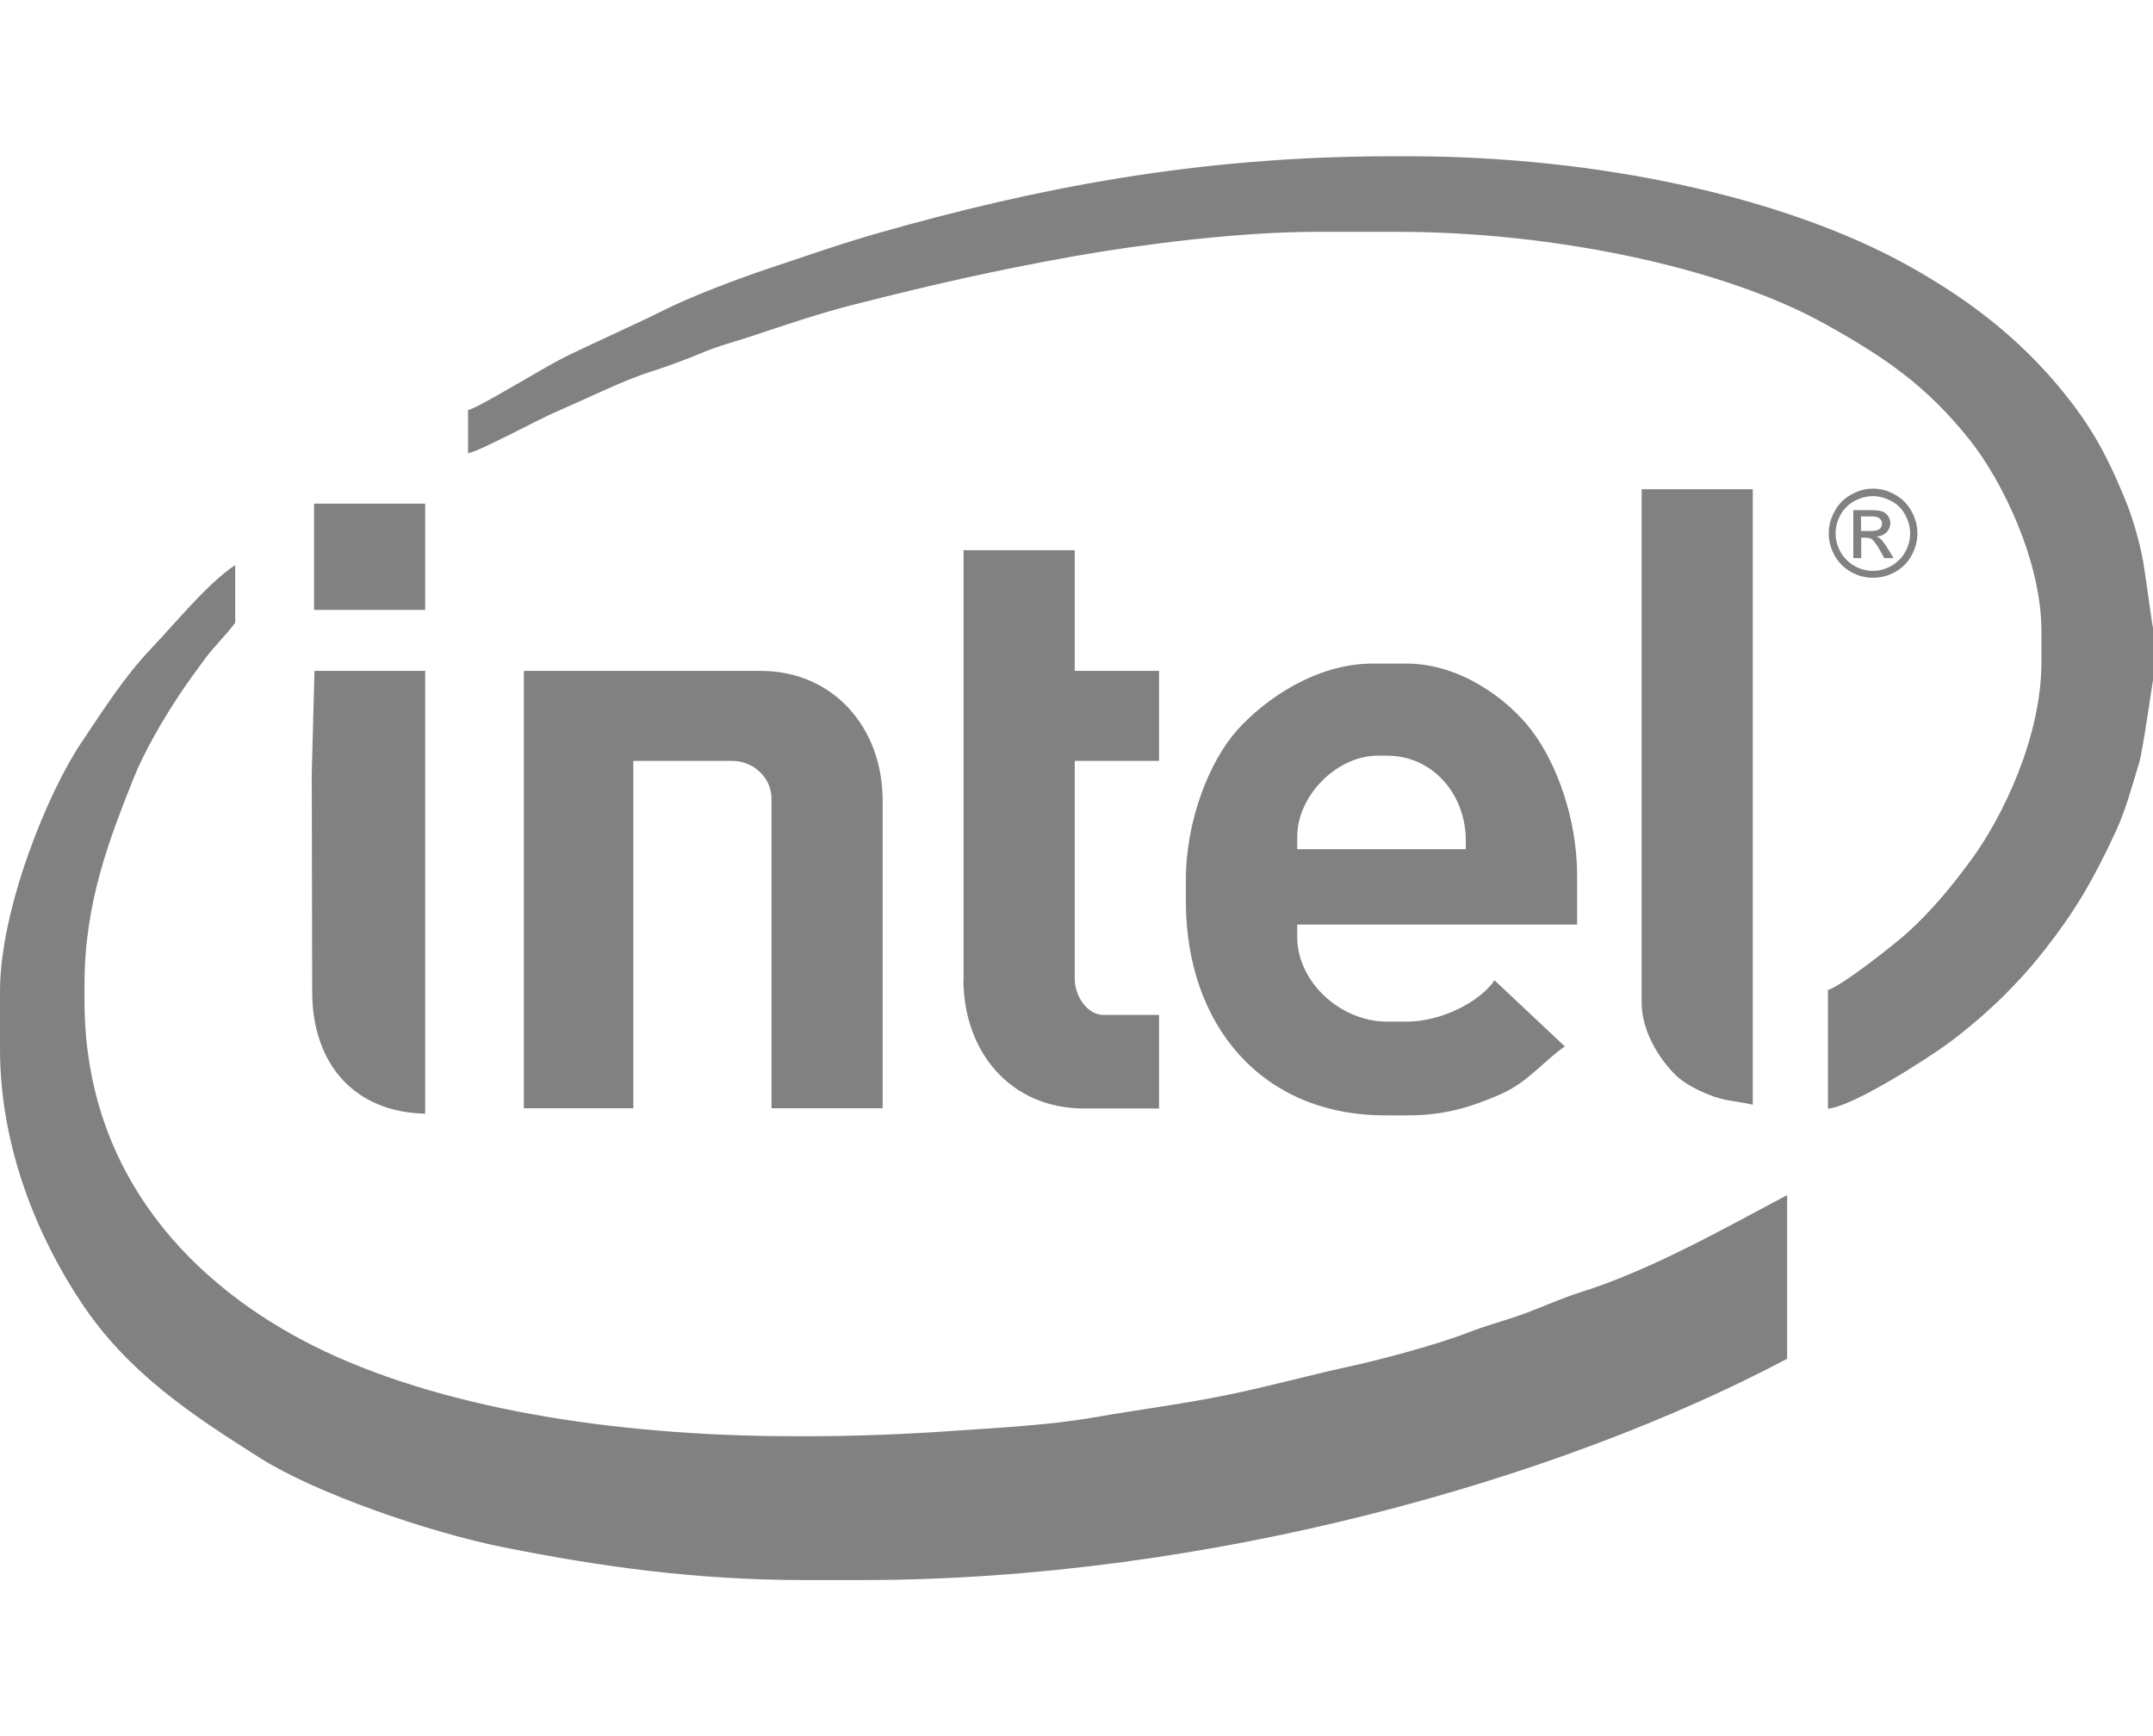
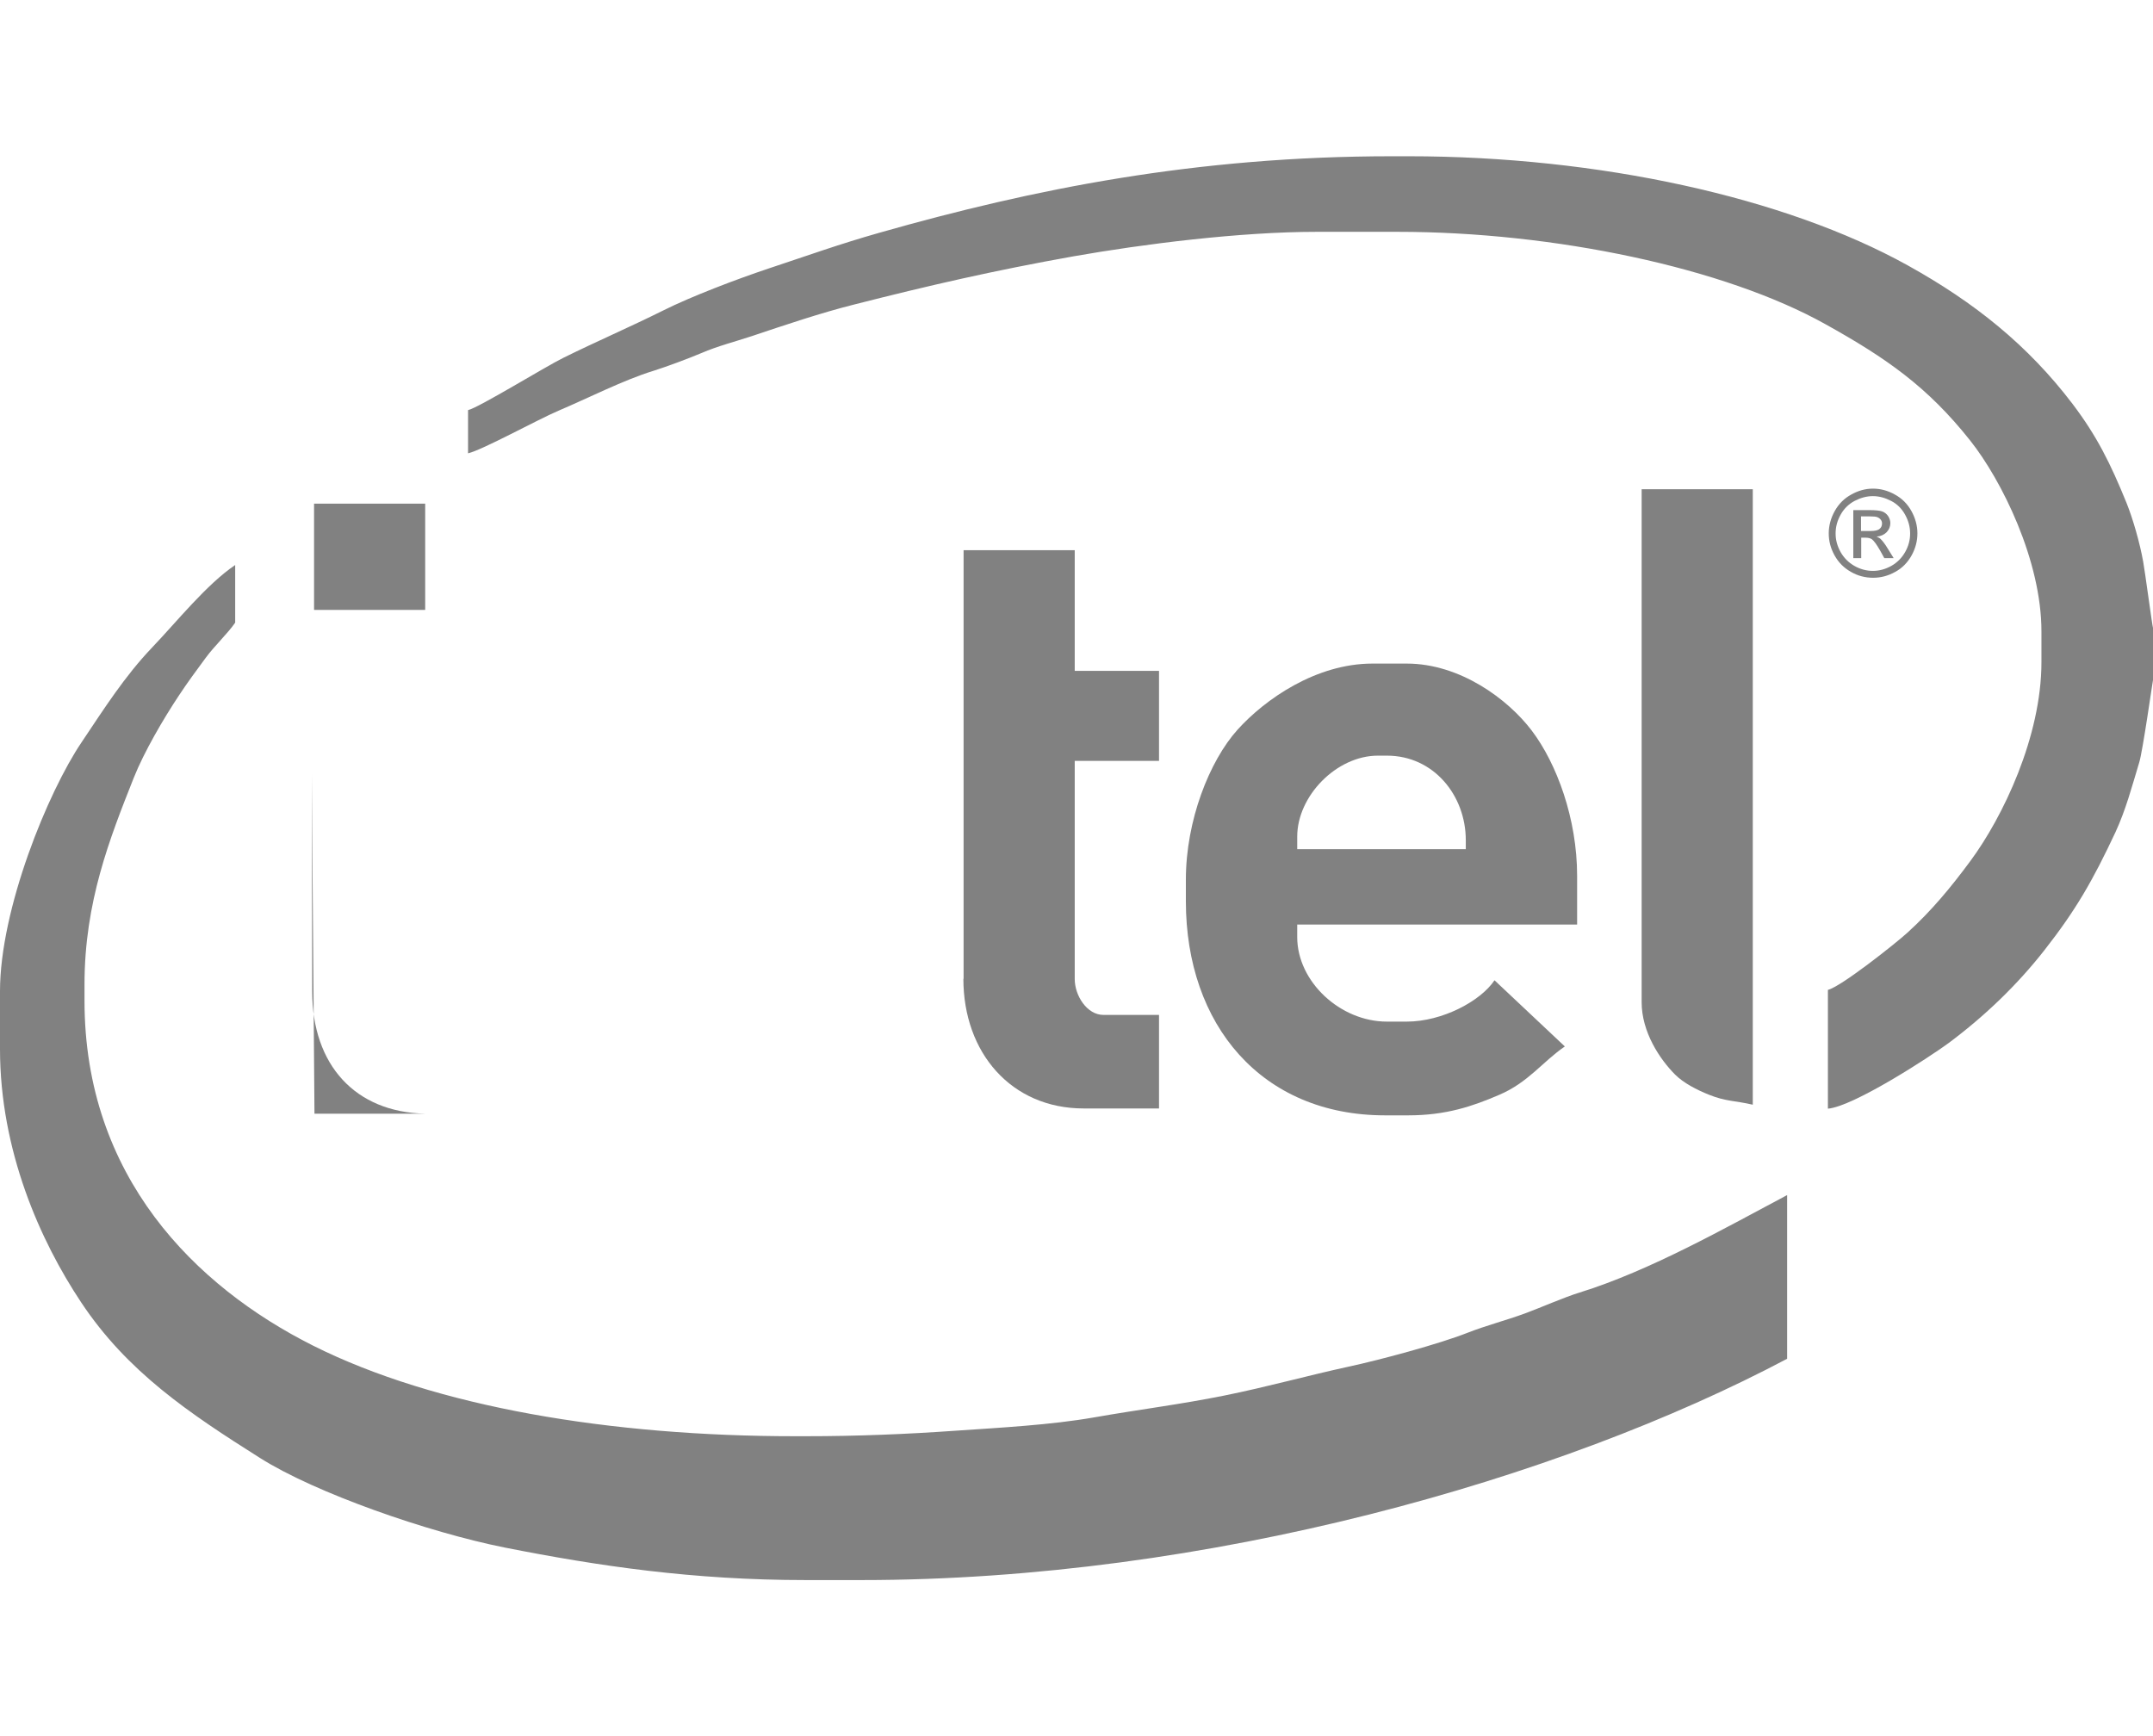
<svg xmlns="http://www.w3.org/2000/svg" width="124" height="100" viewBox="0 0 124 100" fill="none">
  <g clip-path="url(#clip0)">
    <path fill-rule="evenodd" clip-rule="evenodd" d="M0 57.1V60.419C0 66.276 2.313 71.471 4.675 75.018C7.336 79.022 10.896 81.403 14.971 83.977C18.183 86.009 24.668 88.258 29.055 89.136C34.461 90.206 39.915 91.012 46.412 91.012H49.612C69.581 91.012 89.862 85.191 102.928 78.265V68.837C99.392 70.713 95.041 73.19 90.965 74.453C90.102 74.717 88.736 75.319 87.825 75.655C86.71 76.064 85.607 76.341 84.505 76.774C82.85 77.423 79.506 78.325 77.66 78.722C75.287 79.239 73.022 79.876 70.528 80.381C67.963 80.898 65.674 81.175 63.001 81.644C60.532 82.077 57.619 82.233 54.982 82.413C52.237 82.606 49.384 82.726 46.412 82.726H45.788C35.204 82.726 25.1 81.055 18.028 77.507C11.231 74.092 4.867 67.767 4.867 57.642V56.704C4.867 51.942 6.329 48.274 7.695 44.823C8.295 43.307 9.433 41.371 10.296 40.073C10.836 39.255 11.279 38.666 11.843 37.896C12.346 37.211 13.137 36.465 13.545 35.864V32.545C11.903 33.651 10.165 35.828 8.762 37.295C7.18 38.954 6.005 40.806 4.699 42.754C2.757 45.628 0 52.362 0 57.1Z" fill="#818181" />
    <path fill-rule="evenodd" clip-rule="evenodd" d="M124 39.171V36.165C123.964 36.105 123.521 32.798 123.437 32.365C123.245 31.283 122.849 29.9 122.478 28.974C121.543 26.677 120.764 25.114 119.373 23.274C116.796 19.883 113.716 17.418 109.88 15.289C102.82 11.369 92.08 9 81.112 9H80.177C68.862 9 59.513 10.888 50.667 13.401C48.329 14.063 46.435 14.748 44.254 15.47C42.456 16.071 39.819 17.069 38.189 17.887C36.259 18.849 34.329 19.678 32.435 20.616C31.428 21.109 27.581 23.478 26.957 23.623V26.112C27.809 25.907 30.949 24.176 32.16 23.659C33.838 22.949 35.935 21.879 37.626 21.362C38.393 21.121 39.651 20.652 40.418 20.328C41.341 19.931 42.3 19.69 43.283 19.366C45.153 18.74 47.239 18.031 49.204 17.538C53.46 16.456 57.199 15.59 61.85 14.76C65.818 14.063 71.379 13.353 75.838 13.353H80.489C89.539 13.353 99.344 15.434 105.145 18.68C108.669 20.64 111.031 22.3 113.464 25.366C115.298 27.675 117.575 32.293 117.575 36.369V38.137C117.575 42.442 115.346 47.072 113.488 49.585C112.361 51.112 111.246 52.459 109.856 53.722C109.185 54.335 106.032 56.836 105.277 57.017V63.859C106.739 63.739 111.115 60.901 112.241 60.071C114.315 58.52 116.173 56.74 117.755 54.72C119.553 52.423 120.524 50.74 121.842 47.926C122.43 46.651 122.777 45.34 123.209 43.909C123.401 43.308 123.988 39.183 124 39.171Z" fill="#818181" />
    <path fill-rule="evenodd" clip-rule="evenodd" d="M68.299 50.668V51.906C68.299 59.037 72.662 64.244 79.77 64.244H81.112C83.27 64.244 84.804 63.727 86.338 63.066C88.017 62.356 88.868 61.13 90.126 60.276L86.075 56.464C85.272 57.666 83.066 58.845 81.016 58.845H79.878C77.193 58.845 74.712 56.548 74.712 53.975V53.253H90.833V50.451C90.833 47.156 89.659 43.982 88.22 42.082C86.854 40.278 84.097 38.222 81.016 38.222H79.051C75.802 38.222 72.866 40.266 71.272 42.034C69.653 43.837 68.299 47.265 68.299 50.668ZM74.712 48.191V48.912H84.421V48.395C84.421 45.822 82.575 43.525 79.878 43.525H79.362C76.977 43.525 74.712 45.846 74.712 48.191Z" fill="#818181" />
-     <path fill-rule="evenodd" clip-rule="evenodd" d="M30.17 63.835H36.475V43.825H42.156C43.403 43.825 44.434 44.8 44.434 46.002V63.835H50.835V46.11C50.835 41.901 47.982 38.643 43.81 38.643H30.17V63.835Z" fill="#818181" />
    <path fill-rule="evenodd" clip-rule="evenodd" d="M55.485 56.379C55.485 60.636 58.242 63.847 62.413 63.847H66.753V58.459H63.552C62.605 58.459 61.898 57.353 61.898 56.391V43.825H66.753V38.642H61.898V31.691H55.497V56.379H55.485Z" fill="#818181" />
    <path fill-rule="evenodd" clip-rule="evenodd" d="M94.549 57.727C94.549 59.446 95.592 61.01 96.479 61.899C96.959 62.38 97.726 62.777 98.421 63.054C99.404 63.451 99.919 63.391 100.95 63.631V28.181H94.549V57.727Z" fill="#818181" />
-     <path fill-rule="evenodd" clip-rule="evenodd" d="M17.956 44.559L17.98 57.101C17.98 61.346 20.461 64.064 24.488 64.148V38.643H18.112L17.956 44.559Z" fill="#818181" />
+     <path fill-rule="evenodd" clip-rule="evenodd" d="M17.956 44.559L17.98 57.101C17.98 61.346 20.461 64.064 24.488 64.148H18.112L17.956 44.559Z" fill="#818181" />
    <path d="M24.488 29.01H18.088V35.131H24.488V29.01Z" fill="#818181" />
    <path fill-rule="evenodd" clip-rule="evenodd" d="M107.866 28.145C108.298 28.145 108.717 28.253 109.125 28.481C109.532 28.698 109.856 29.022 110.084 29.431C110.311 29.84 110.431 30.273 110.431 30.718C110.431 31.163 110.323 31.584 110.096 31.993C109.868 32.401 109.556 32.726 109.149 32.943C108.741 33.171 108.322 33.279 107.878 33.279C107.435 33.279 107.003 33.171 106.608 32.943C106.2 32.714 105.888 32.401 105.661 31.993C105.433 31.584 105.325 31.163 105.325 30.718C105.325 30.273 105.445 29.84 105.673 29.431C105.9 29.022 106.224 28.698 106.631 28.481C107.015 28.265 107.435 28.145 107.866 28.145ZM107.866 28.577C107.506 28.577 107.159 28.674 106.811 28.854C106.476 29.034 106.2 29.299 106.008 29.648C105.816 29.996 105.72 30.345 105.72 30.73C105.72 31.103 105.816 31.451 106.008 31.8C106.2 32.137 106.464 32.401 106.799 32.594C107.135 32.786 107.495 32.883 107.866 32.883C108.238 32.883 108.585 32.786 108.933 32.594C109.269 32.401 109.532 32.137 109.724 31.8C109.916 31.463 110.012 31.103 110.012 30.73C110.012 30.357 109.916 29.996 109.724 29.648C109.532 29.299 109.269 29.034 108.921 28.854C108.573 28.674 108.226 28.577 107.866 28.577ZM106.739 32.149V29.383H107.686C108.01 29.383 108.25 29.407 108.393 29.455C108.537 29.503 108.657 29.6 108.741 29.72C108.825 29.852 108.873 29.984 108.873 30.129C108.873 30.333 108.801 30.502 108.657 30.658C108.513 30.802 108.322 30.886 108.082 30.91C108.178 30.946 108.262 30.994 108.322 31.055C108.429 31.163 108.573 31.343 108.729 31.608L109.065 32.149H108.525L108.286 31.716C108.094 31.379 107.938 31.163 107.818 31.067C107.734 31.006 107.614 30.971 107.459 30.971H107.195V32.149H106.739ZM107.183 30.586H107.722C107.986 30.586 108.154 30.55 108.25 30.465C108.346 30.393 108.393 30.285 108.393 30.153C108.393 30.069 108.37 29.996 108.322 29.936C108.274 29.876 108.214 29.828 108.13 29.792C108.046 29.756 107.902 29.744 107.686 29.744H107.183V30.586Z" fill="#818181" />
  </g>
  <defs>
    <clipPath id="clip0">
      <rect width="124" height="100" fill="white" />
    </clipPath>
  </defs>
</svg>